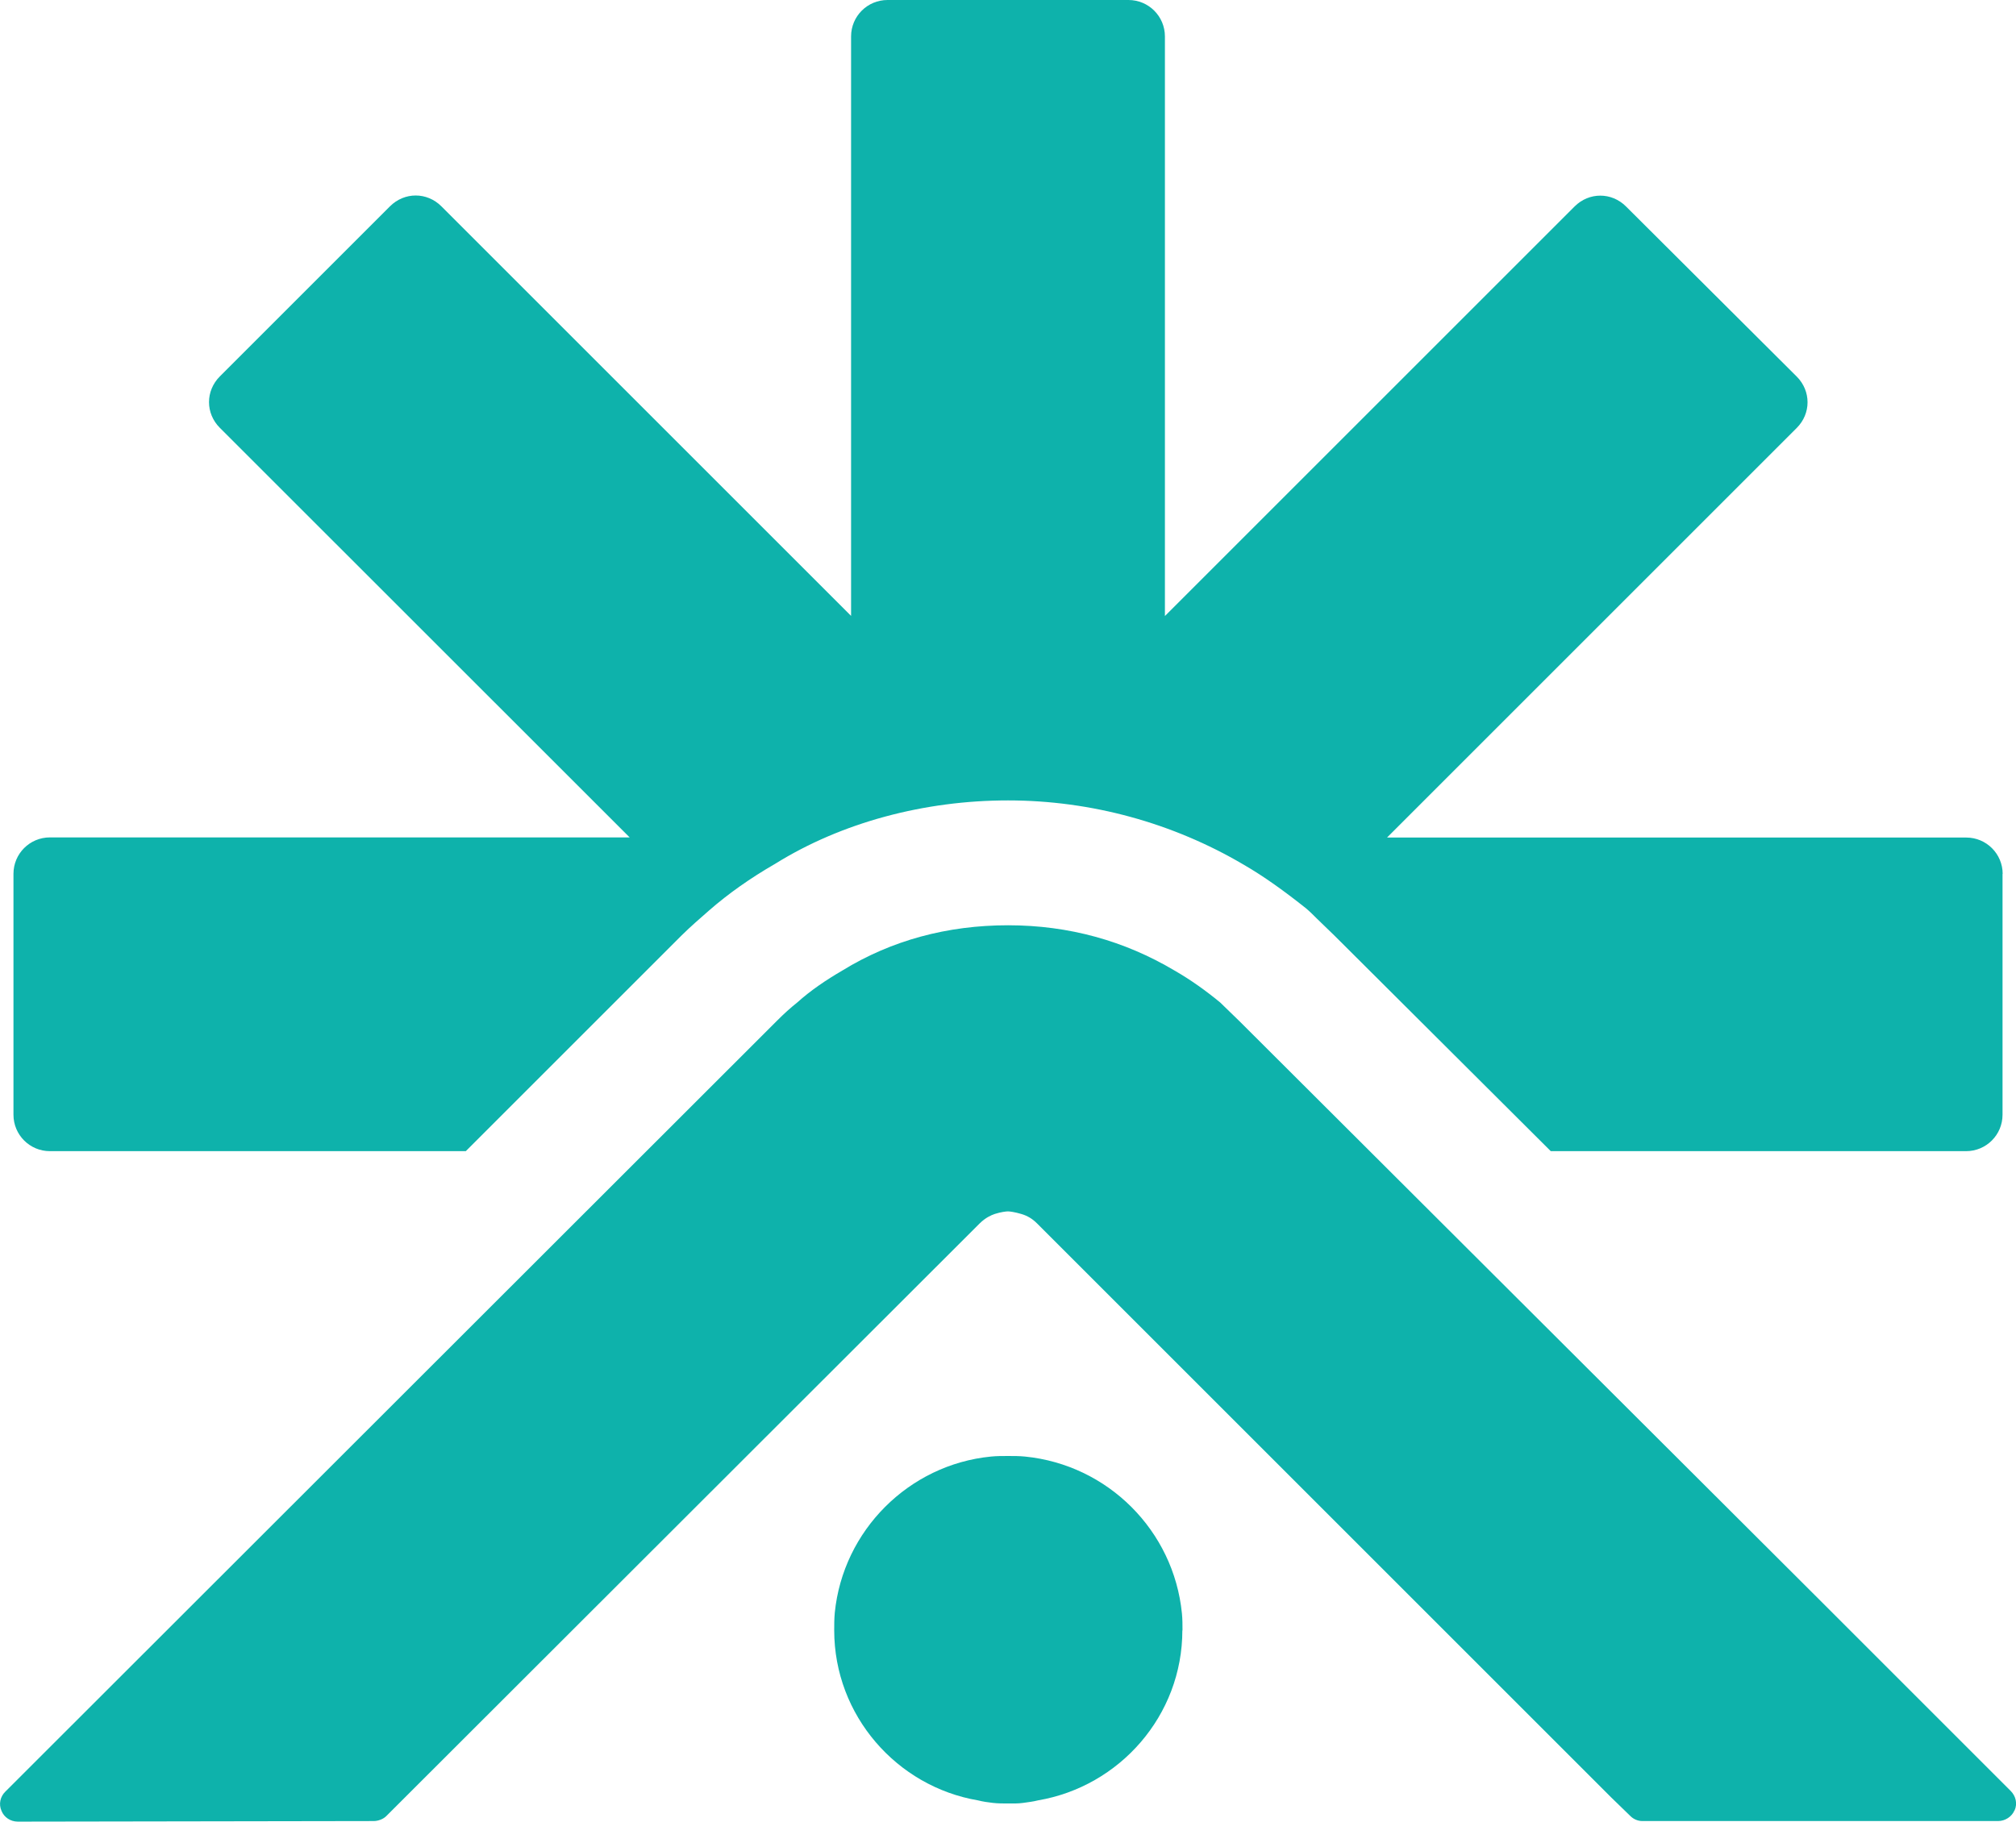
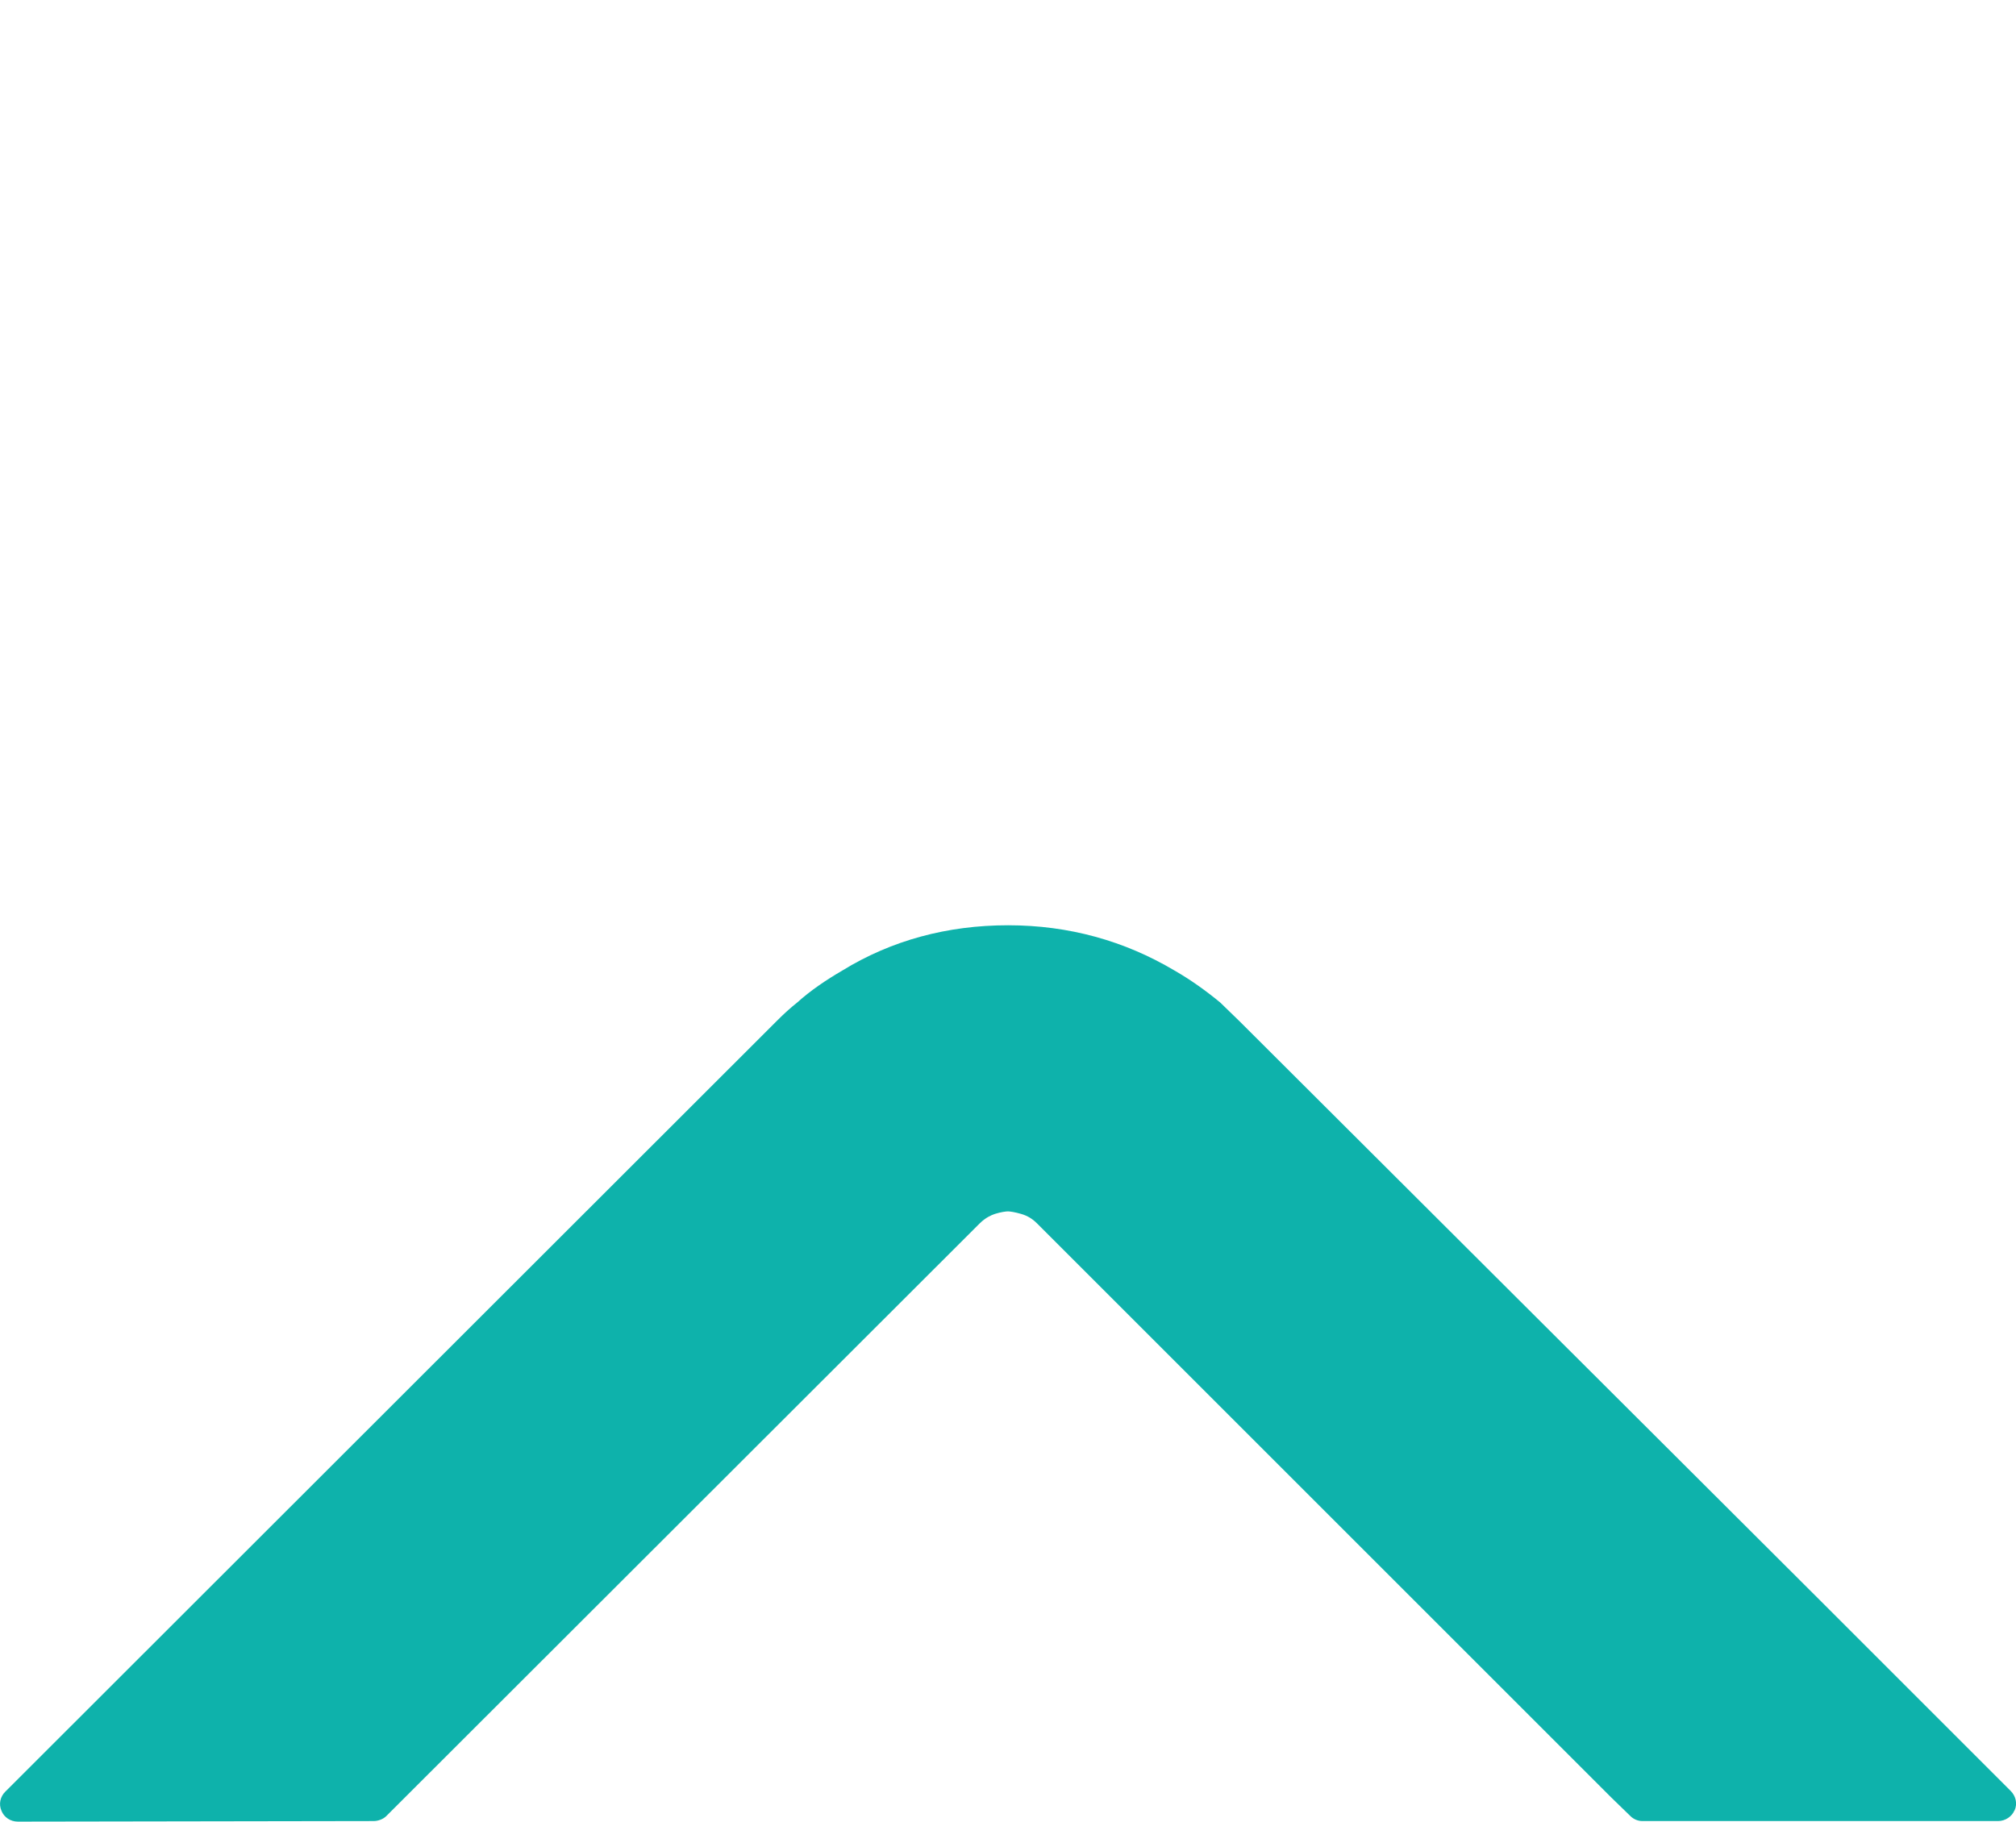
<svg xmlns="http://www.w3.org/2000/svg" id="Livello_2" viewBox="0 0 142.22 128.54">
  <defs>
    <style>      .cls-1 {        fill: #0eb2ab;      }    </style>
  </defs>
  <g id="Livello_2-2" data-name="Livello_2">
    <g id="Livello_1-2">
      <g>
-         <path class="cls-1" d="M141.27,61.66v17c0,1.42-1.15,2.57-2.57,2.57h-29.3l-15.23-15.18-1.28-1.24c-.22-.22-.49-.49-.75-.71-1.51-1.2-2.97-2.26-4.43-3.1-4.96-2.92-10.71-4.52-16.6-4.52s-11.73,1.55-16.42,4.47c-1.77,1.02-3.32,2.12-4.65,3.28-.66.58-1.28,1.11-1.95,1.77l-15.23,15.23H3.52c-1.42,0-2.57-1.15-2.57-2.57v-17c0-1.42,1.15-2.57,2.57-2.57h40.9L15.51,30.19c-1.02-1.02-1.02-2.61,0-3.63l12-12c1.02-1.02,2.61-1.02,3.63,0l28.9,28.9V2.57c0-1.42,1.15-2.57,2.57-2.57h17c1.42,0,2.57,1.15,2.57,2.57v40.9l28.9-28.9c1.02-1.02,2.61-1.02,3.63,0l12.04,12c1.02,1.02,1.02,2.61,0,3.63l-28.9,28.9h40.86c1.42,0,2.57,1.15,2.57,2.57h0Z" />
        <path class="cls-1" d="M142.11,127.75c-.18.44-.66.75-1.15.75h-25.1c-.31,0-.62-.13-.84-.35l-1.37-1.33-40.5-40.5c-.31-.31-.66-.53-1.11-.66-.44-.13-.8-.18-.93-.18s-.49.04-.93.18c-.27.09-.66.27-1.06.66l-41.87,41.83c-.22.22-.58.35-.89.35l-25.1.04c-.53,0-.97-.31-1.15-.75-.22-.49-.09-1.02.27-1.37l54.44-54.4c.49-.49.93-.89,1.42-1.28.93-.84,2.04-1.59,3.19-2.26,3.45-2.12,7.39-3.19,11.69-3.19s8.23,1.11,11.73,3.19c1.15.66,2.21,1.42,3.23,2.26.44.44.93.89,1.37,1.33l40.55,40.46,13.85,13.85c.35.35.49.89.27,1.37h-.01Z" />
-         <path class="cls-1" d="M83.41,115.04c0,6.02-4.43,11.02-10.18,12-.35.09-.71.13-1.06.18s-.71.04-1.06.04-.71,0-1.06-.04-.71-.09-1.06-.18c-5.71-.97-10.14-5.98-10.14-12,0-.4,0-.8.04-1.24.58-5.8,5.22-10.45,11.02-11.02.4-.04.8-.04,1.2-.04s.8,0,1.2.04c5.84.58,10.49,5.22,11.07,11.07.04.4.04.8.04,1.2h-.01Z" />
      </g>
    </g>
  </g>
</svg>